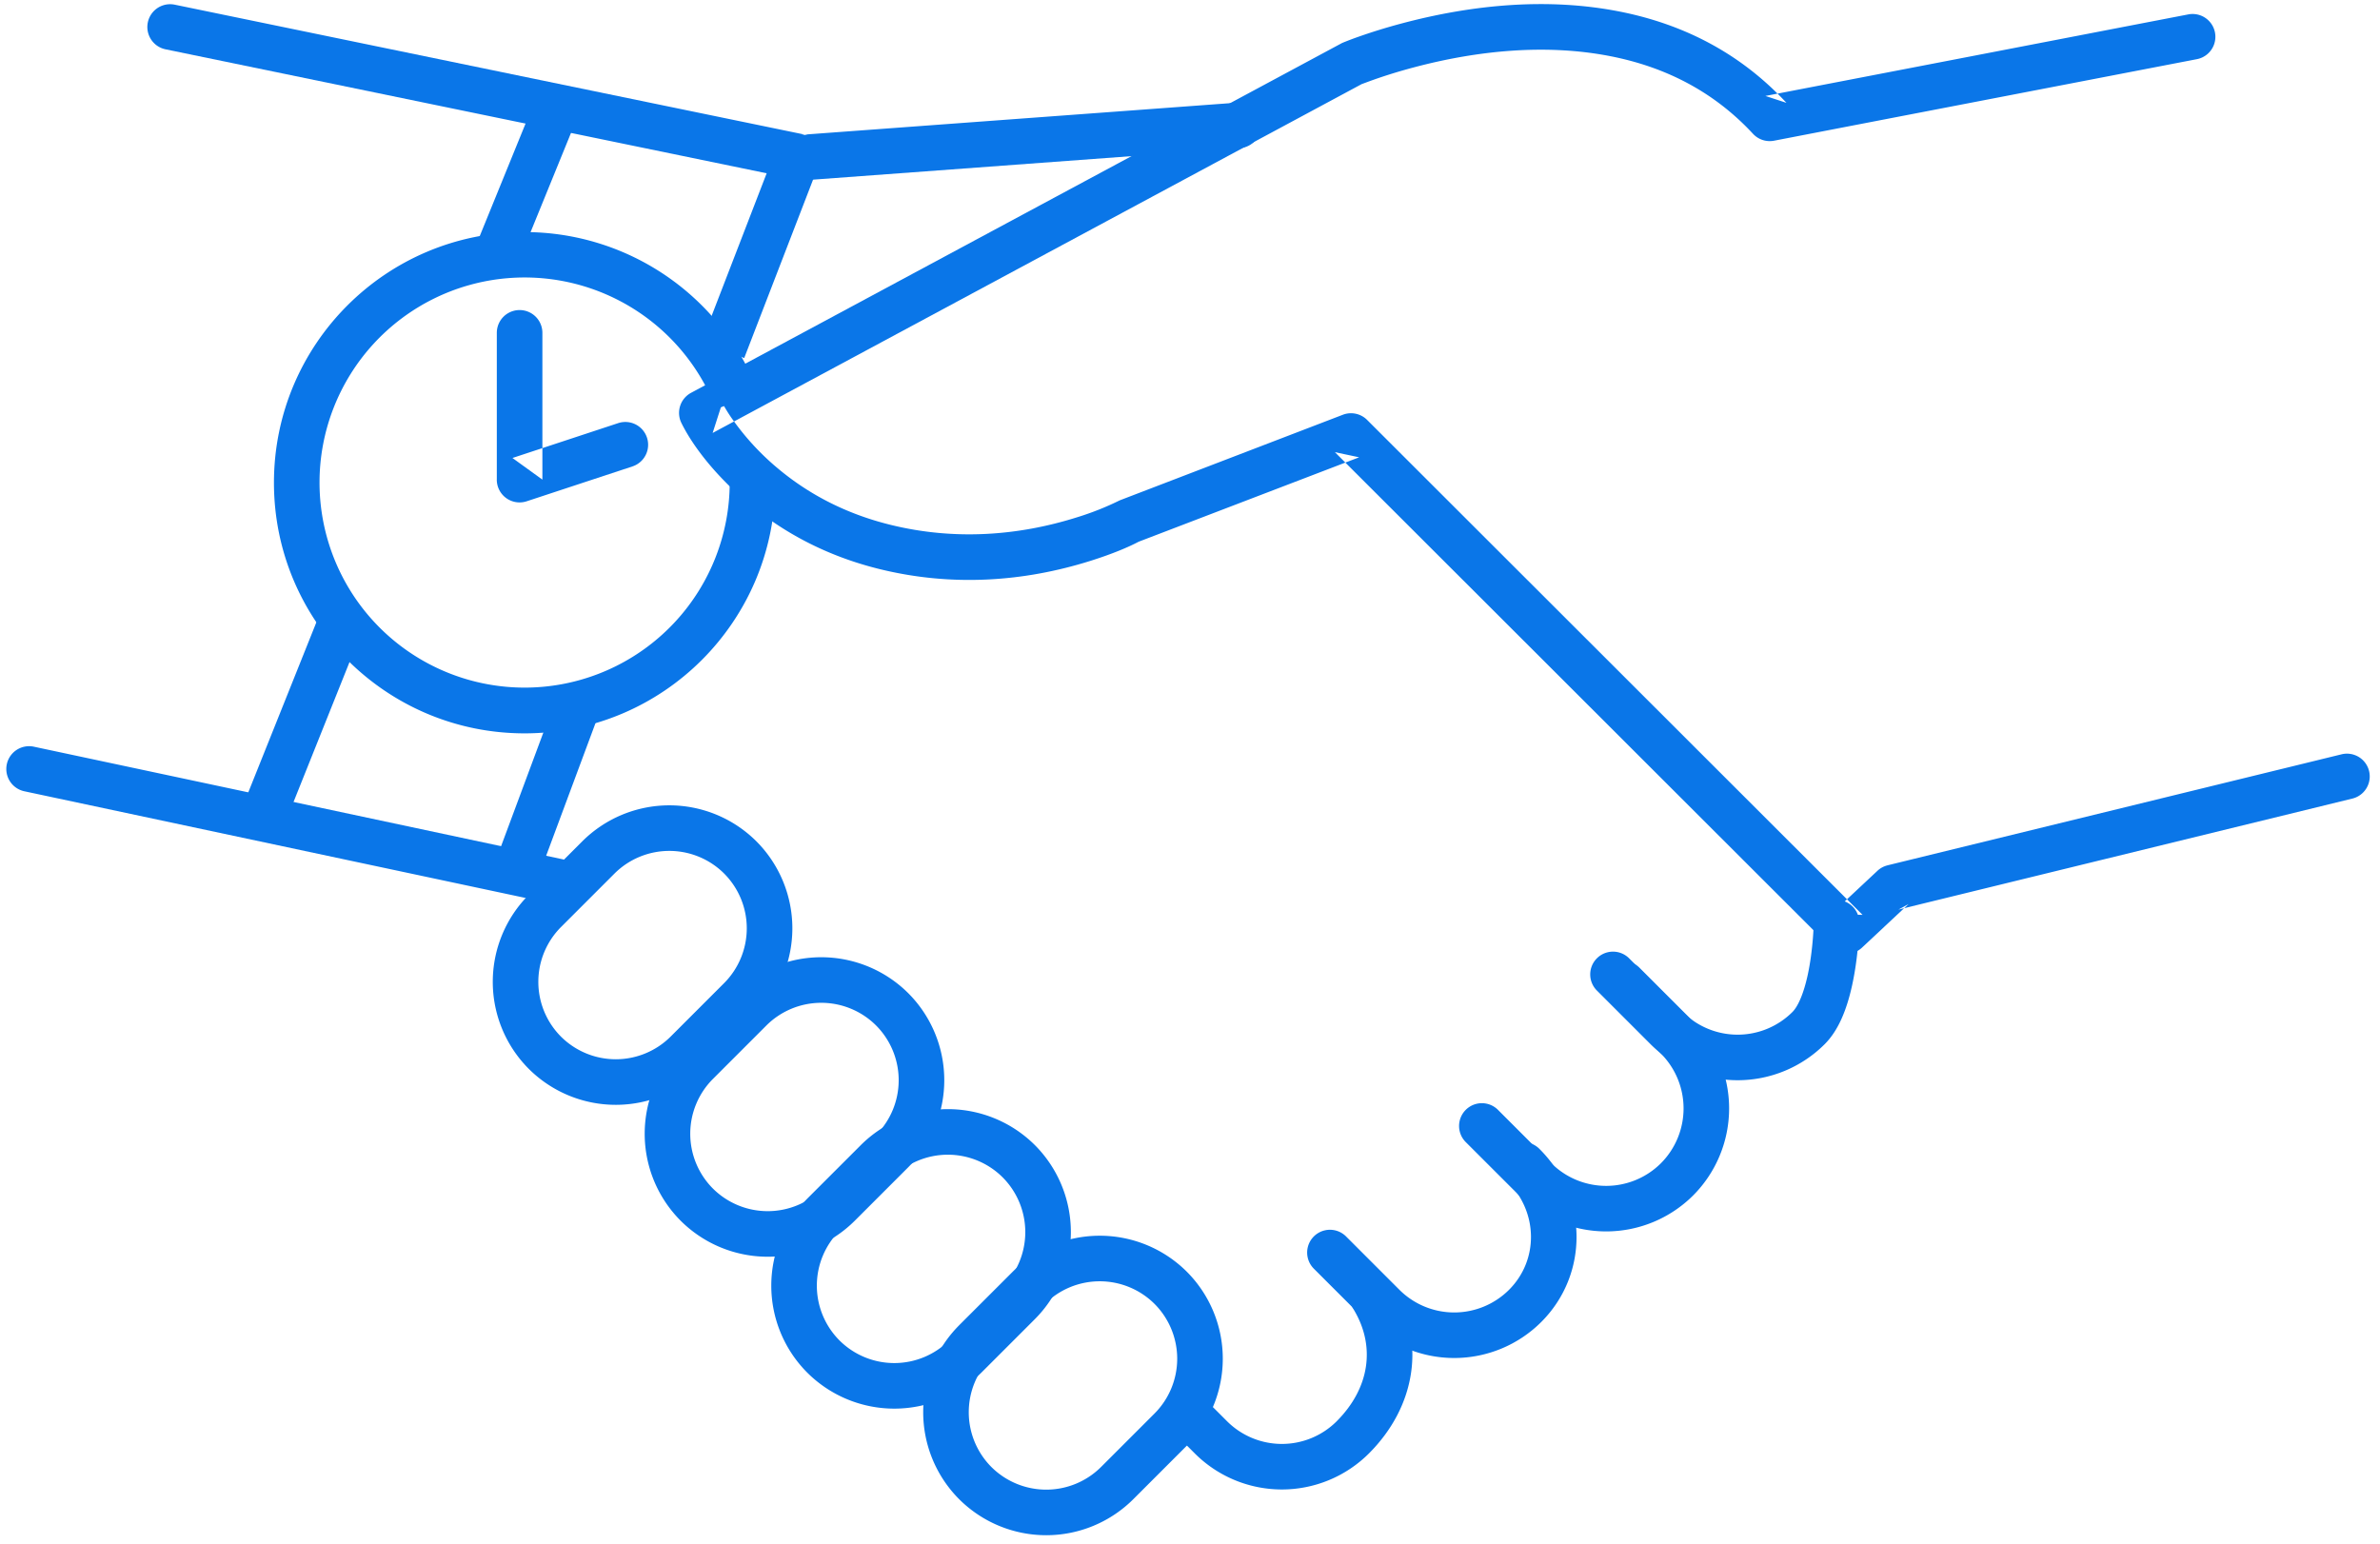
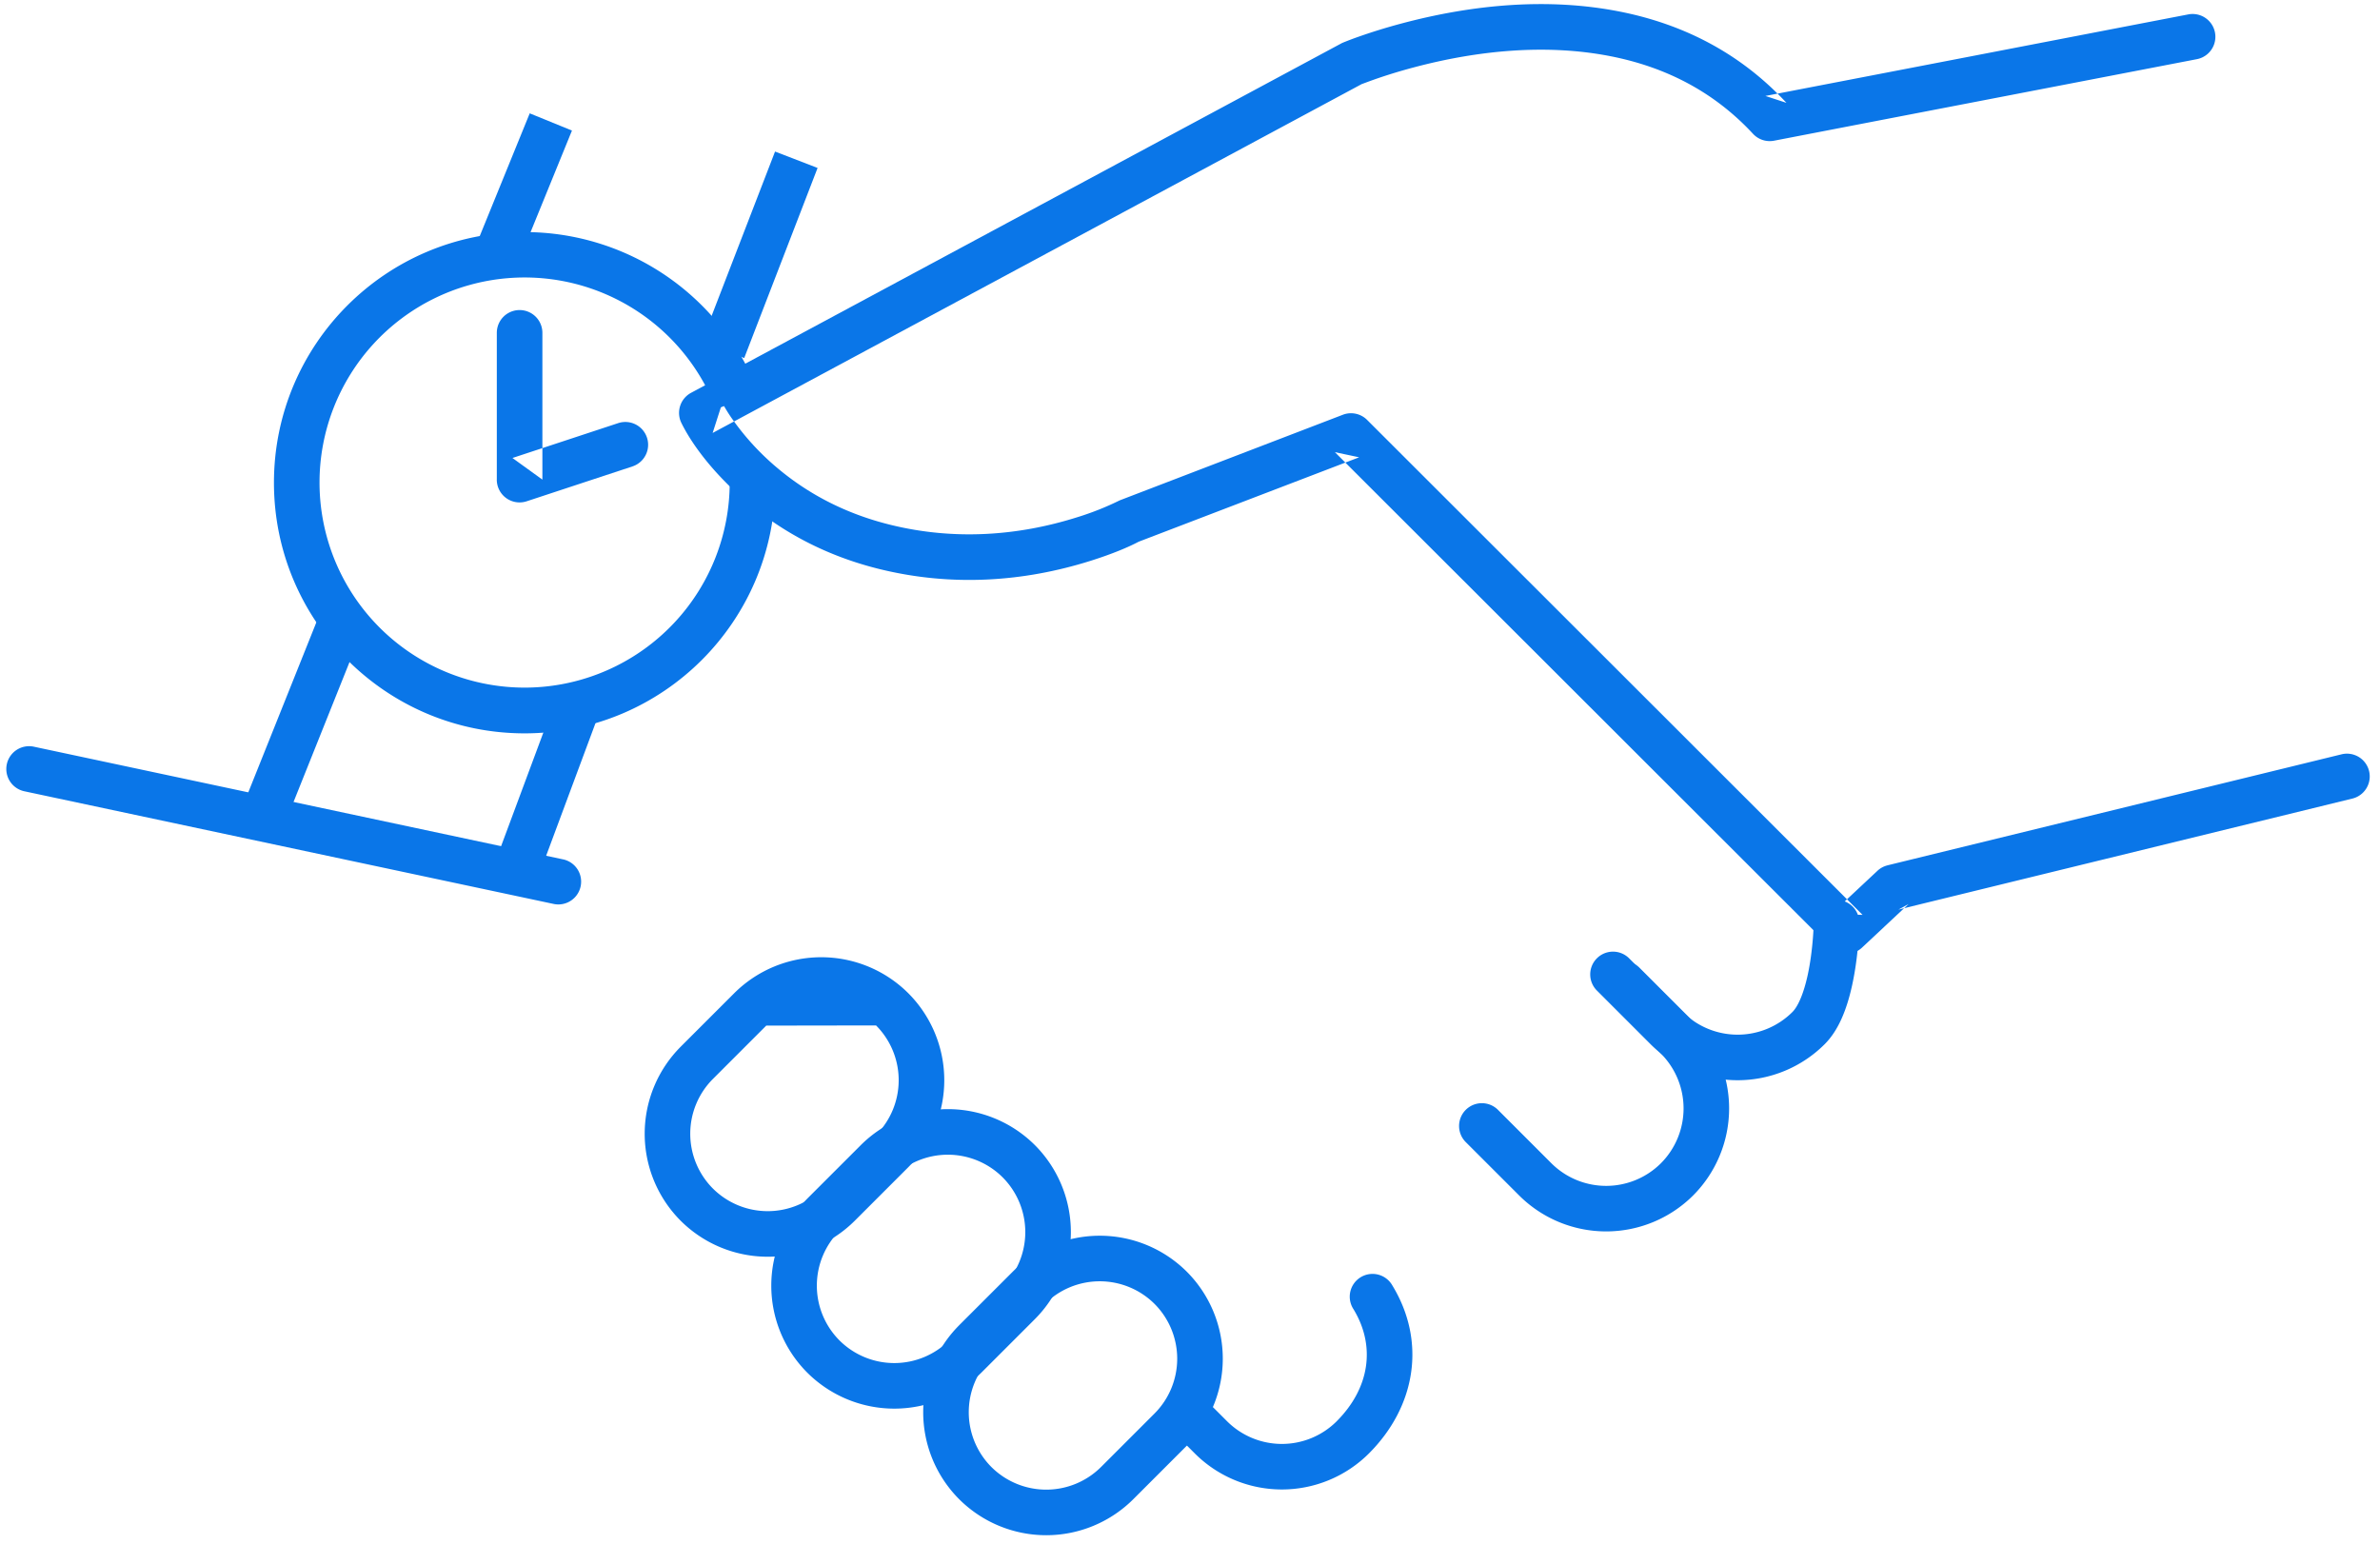
<svg xmlns="http://www.w3.org/2000/svg" width="94" height="61" viewBox="0 0 94 61">
  <title>Brooks_Illustration_2</title>
  <g fill="#0A76E8" fill-rule="evenodd">
    <path d="M74.552 34.18a.9.9 0 0 0-.401.216l-1.838 1.72 1.25.02-19.568-19.55a.9.9 0 0 0-.959-.203l-8.81 3.38a11.327 11.327 0 0 1-1.72.68c-2.282.715-4.792.915-7.341.286-1.77-.436-3.255-1.222-4.481-2.259a10.105 10.105 0 0 1-1.674-1.797 5.961 5.961 0 0 1-.482-.76l-.382 1.189L53.785 3.32c.017-.003.204-.077.475-.173.461-.163.985-.327 1.56-.48 2.614-.697 5.305-.934 7.786-.447 2.21.433 4.108 1.423 5.631 3.066a.9.9 0 0 0 .83.272l2.61-.504 5.741-1.107 5.74-1.107 2.61-.503a.9.9 0 0 0-.34-1.768l-2.61.503-5.74 1.108-5.742 1.107-2.61.503.831.272C68.762 2.126 66.52.957 63.952.453c-2.788-.547-5.74-.287-8.595.474-.624.166-1.193.345-1.698.523a12.38 12.38 0 0 0-.652.248L27.294 15.516a.9.9 0 0 0-.382 1.19c.4.815 1.241 1.982 2.61 3.139 1.43 1.21 3.163 2.127 5.212 2.632 2.902.715 5.737.49 8.31-.316.894-.28 1.552-.563 1.927-.763l8.71-3.335-.958-.203 19.569 19.55a.9.9 0 0 0 1.25.02l1.838-1.72-.4.218 17.946-4.389a.9.9 0 0 0-.428-1.748l-17.946 4.388zM21.89 35.71a.9.9 0 0 0 .374-1.76L1.337 29.494a.9.9 0 0 0-.375 1.761L21.89 35.71z" />
-     <path d="M31.654 5.325l.248.016-25-5.156a.9.9 0 0 0-.364 1.763l25 5.156a.9.9 0 0 0 .248.016l17.179-1.268a.9.9 0 1 0-.133-1.795L31.654 5.325zM28.6 34.504a3.065 3.065 0 0 1-.007 4.335l-2.1 2.1a3.068 3.068 0 0 1-4.336.008 3.065 3.065 0 0 1 .007-4.336l2.1-2.1a3.068 3.068 0 0 1 4.336-.007zm-7.709.835a4.865 4.865 0 0 0-.007 6.88 4.868 4.868 0 0 0 6.881-.006l2.101-2.101a4.865 4.865 0 0 0 .007-6.881 4.868 4.868 0 0 0-6.881.007l-2.101 2.1z" />
-     <path d="M34.6 40.504a3.065 3.065 0 0 1-.007 4.335l-2.1 2.1a3.068 3.068 0 0 1-4.336.008 3.065 3.065 0 0 1 .007-4.336l2.1-2.1a3.068 3.068 0 0 1 4.336-.007zm-7.709.835a4.865 4.865 0 0 0-.007 6.88 4.868 4.868 0 0 0 6.881-.006l2.101-2.101a4.865 4.865 0 0 0 .007-6.881 4.868 4.868 0 0 0-6.881.007l-2.101 2.1z" />
+     <path d="M34.6 40.504a3.065 3.065 0 0 1-.007 4.335l-2.1 2.1a3.068 3.068 0 0 1-4.336.008 3.065 3.065 0 0 1 .007-4.336l2.1-2.1zm-7.709.835a4.865 4.865 0 0 0-.007 6.88 4.868 4.868 0 0 0 6.881-.006l2.101-2.101a4.865 4.865 0 0 0 .007-6.881 4.868 4.868 0 0 0-6.881.007l-2.101 2.1z" />
    <path d="M39.6 46.504a3.065 3.065 0 0 1-.007 4.335l-2.1 2.1a3.068 3.068 0 0 1-4.336.008 3.065 3.065 0 0 1 .007-4.336l2.1-2.1a3.068 3.068 0 0 1 4.336-.007zm-7.709.835a4.865 4.865 0 0 0-.007 6.88 4.868 4.868 0 0 0 6.881-.006l2.101-2.101a4.865 4.865 0 0 0 .007-6.881 4.868 4.868 0 0 0-6.881.007l-2.101 2.1z" />
    <path d="M45.6 51.504a3.065 3.065 0 0 1-.007 4.335l-2.1 2.1a3.068 3.068 0 0 1-4.336.008 3.065 3.065 0 0 1 .007-4.336l2.1-2.1a3.068 3.068 0 0 1 4.336-.007zm-7.709.835a4.865 4.865 0 0 0-.007 6.88 4.868 4.868 0 0 0 6.881-.006l2.101-2.101a4.865 4.865 0 0 0 .007-6.881 4.868 4.868 0 0 0-6.881.007l-2.101 2.1z" />
    <path d="M52.793 56.14a3.065 3.065 0 0 1-4.336-.008l-.886-.886a.9.9 0 1 0-1.273 1.273l.887.886a4.865 4.865 0 0 0 6.88.007c1.868-1.868 2.268-4.434.928-6.636a.9.9 0 1 0-1.537.935c.894 1.47.635 3.13-.663 4.428z" />
-     <path d="M59.6 50.947a3.065 3.065 0 0 1-4.335-.007l-2.101-2.101a.9.9 0 0 0-1.273 1.273l2.101 2.1a4.865 4.865 0 0 0 6.88.007c1.89-1.89 1.848-4.92-.06-6.827a.9.9 0 1 0-1.272 1.273c1.212 1.212 1.239 3.103.06 4.282z" />
    <path d="M65.593 41.611a3.068 3.068 0 0 1 .007 4.336 3.065 3.065 0 0 1-4.335-.007l-2.101-2.101a.9.9 0 0 0-1.273 1.273l2.101 2.1a4.865 4.865 0 0 0 6.88.007 4.868 4.868 0 0 0-.006-6.88l-2.101-2.101a.9.9 0 1 0-1.273 1.272l2.101 2.101z" />
    <path d="M71.6 37.08c-.04.494-.106.985-.204 1.436-.154.706-.372 1.227-.603 1.458a3.065 3.065 0 0 1-4.336-.007l-2.1-2.1a.9.9 0 1 0-1.273 1.272l2.1 2.1a4.865 4.865 0 0 0 6.881.008c.533-.533.869-1.333 1.09-2.347.117-.54.194-1.108.24-1.676.027-.341.037-.609.039-.77a.9.9 0 0 0-1.8-.019c-.001.122-.01.35-.034.646zM20.72 9.167c-5.468 0-9.9 4.432-9.9 9.9 0 5.467 4.432 9.9 9.9 9.9s9.9-4.433 9.9-9.9h-1.8a8.1 8.1 0 1 1-.537-2.907l1.68-.646a9.902 9.902 0 0 0-9.243-6.347z" />
    <path d="M22.59 5.157l-1.668-.68-2.147 5.272 1.667.68zM32.291 6.634l-1.68-.648-2.898 7.508 1.68.649zM19.506 34.19l1.687.627 2.367-6.363-1.687-.628zM9.367 32.396l1.671.669 3.216-8.036-1.671-.668zM19.621 18.945a.9.9 0 0 0 1.182.855l4.177-1.377a.9.9 0 1 0-.564-1.71L20.24 18.09l1.182.855v-5.798a.9.9 0 1 0-1.8 0v5.798z" />
  </g>
</svg>